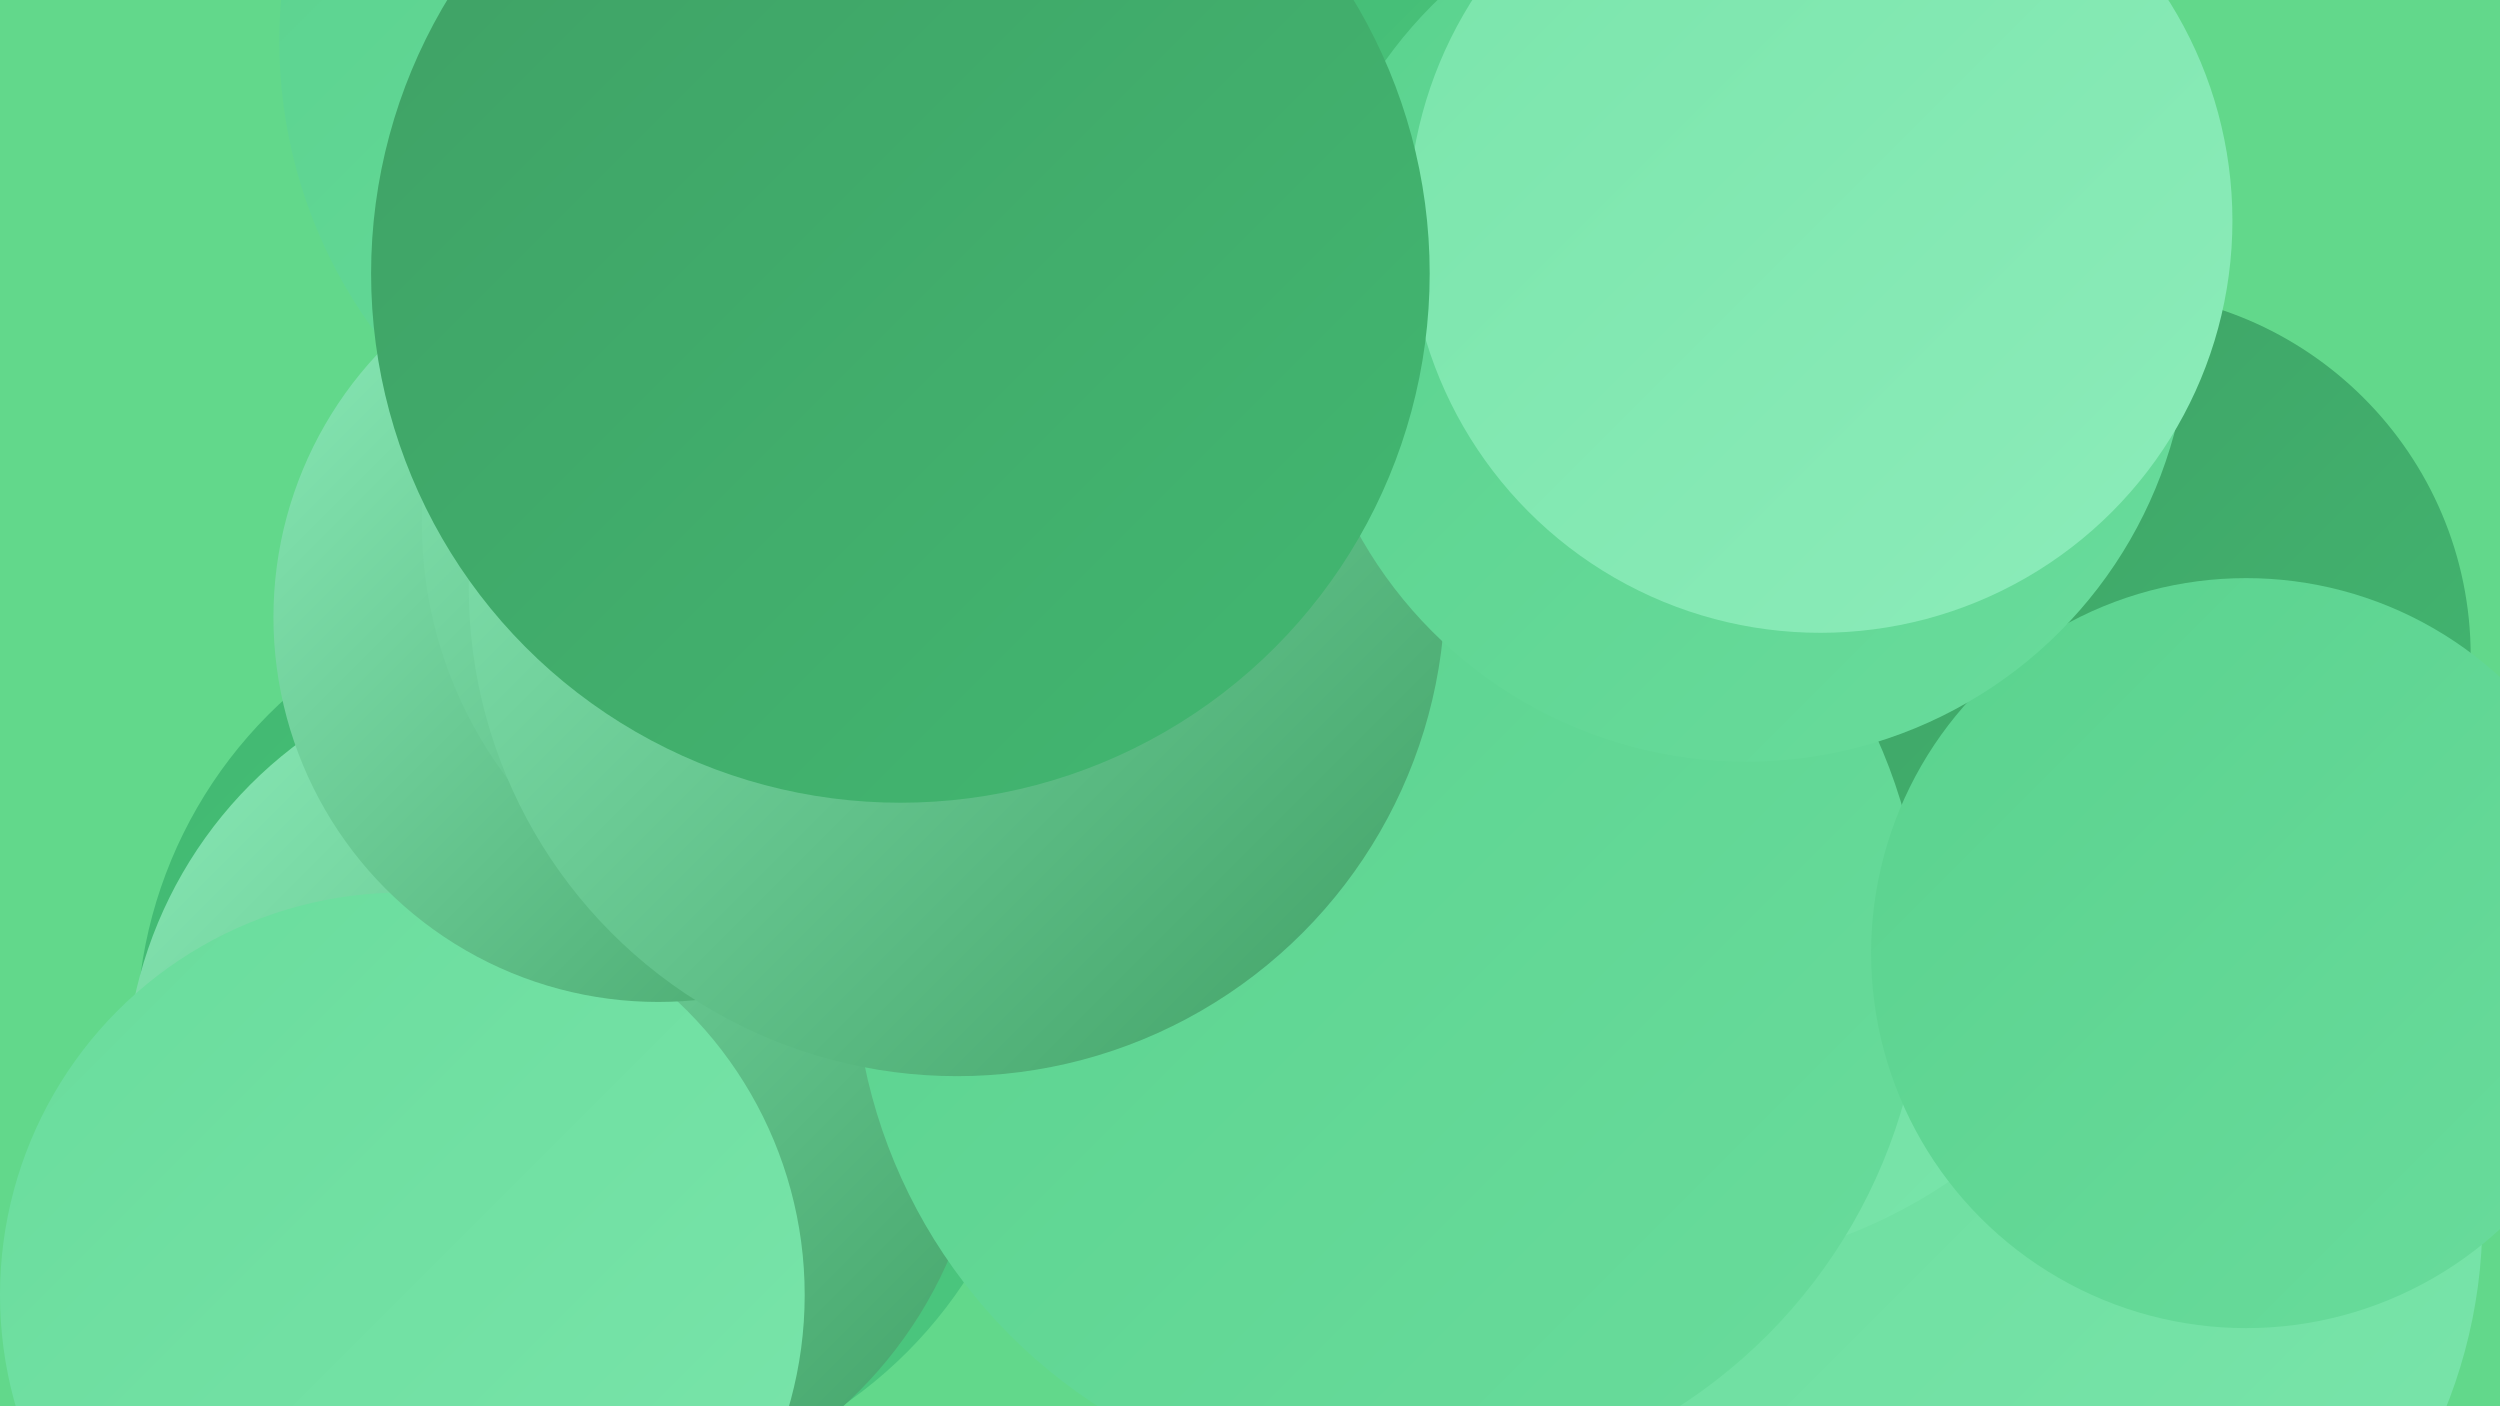
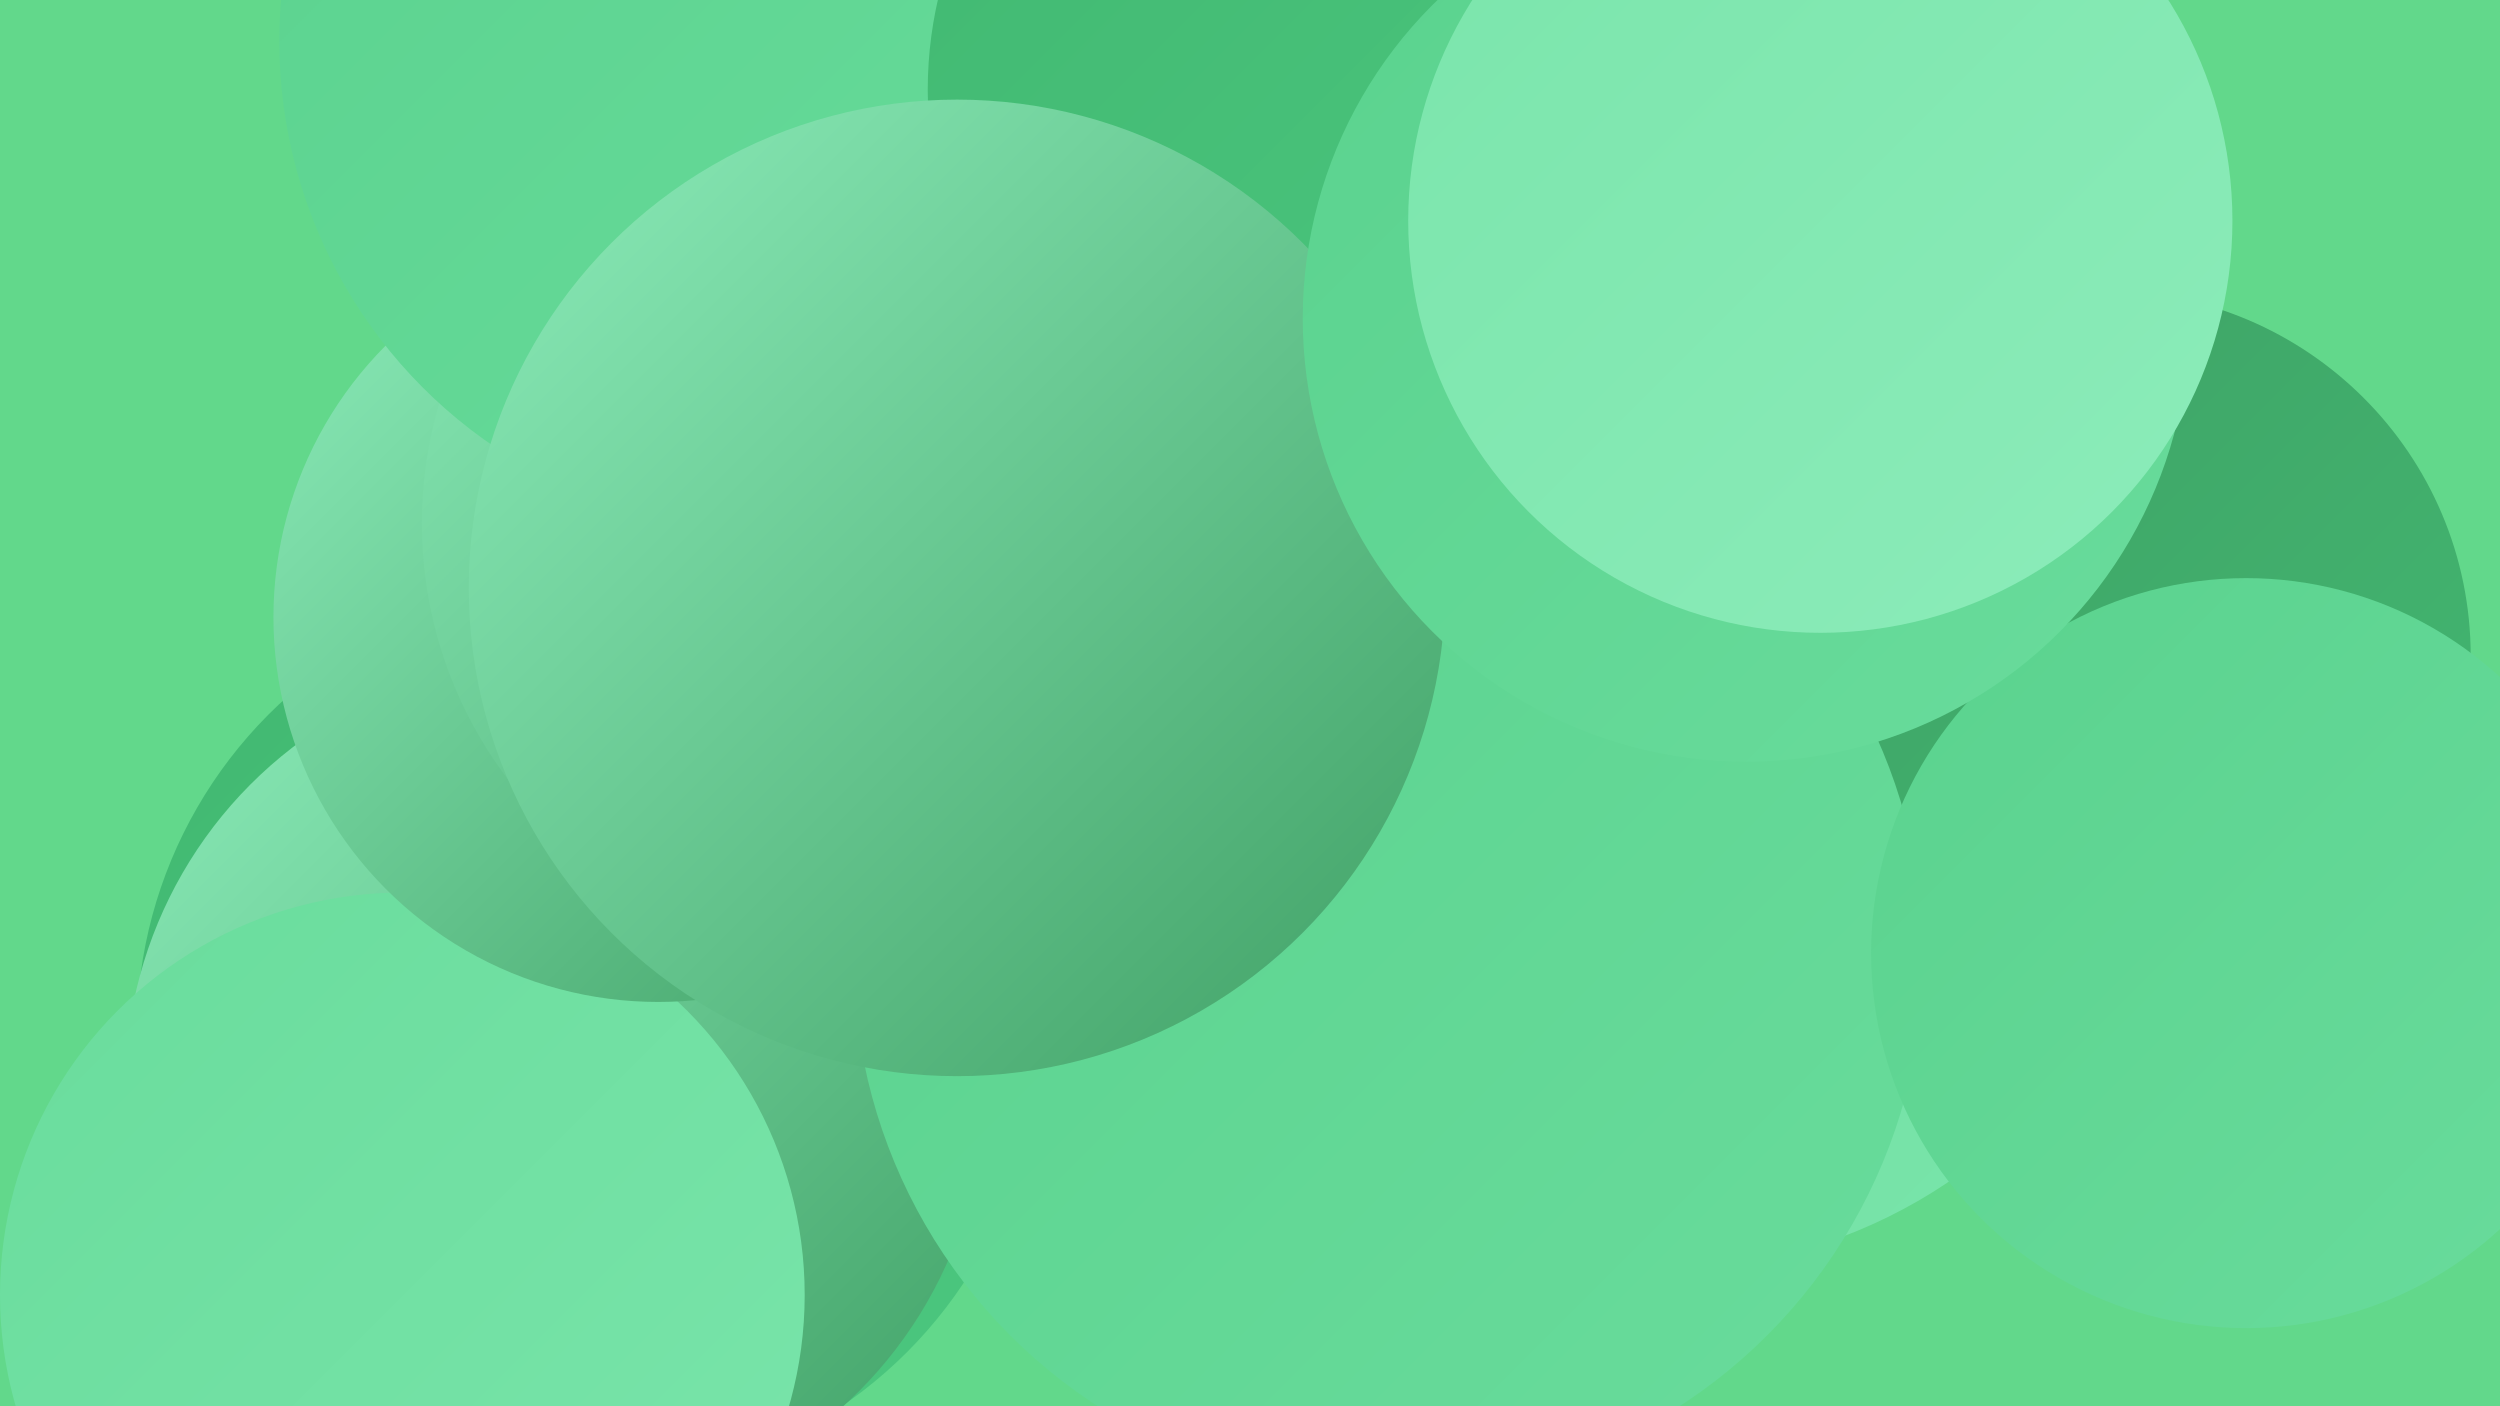
<svg xmlns="http://www.w3.org/2000/svg" width="1280" height="720">
  <defs>
    <linearGradient id="grad0" x1="0%" y1="0%" x2="100%" y2="100%">
      <stop offset="0%" style="stop-color:#40a065;stop-opacity:1" />
      <stop offset="100%" style="stop-color:#41b871;stop-opacity:1" />
    </linearGradient>
    <linearGradient id="grad1" x1="0%" y1="0%" x2="100%" y2="100%">
      <stop offset="0%" style="stop-color:#41b871;stop-opacity:1" />
      <stop offset="100%" style="stop-color:#4cc77f;stop-opacity:1" />
    </linearGradient>
    <linearGradient id="grad2" x1="0%" y1="0%" x2="100%" y2="100%">
      <stop offset="0%" style="stop-color:#4cc77f;stop-opacity:1" />
      <stop offset="100%" style="stop-color:#5ad28e;stop-opacity:1" />
    </linearGradient>
    <linearGradient id="grad3" x1="0%" y1="0%" x2="100%" y2="100%">
      <stop offset="0%" style="stop-color:#5ad28e;stop-opacity:1" />
      <stop offset="100%" style="stop-color:#69dc9c;stop-opacity:1" />
    </linearGradient>
    <linearGradient id="grad4" x1="0%" y1="0%" x2="100%" y2="100%">
      <stop offset="0%" style="stop-color:#69dc9c;stop-opacity:1" />
      <stop offset="100%" style="stop-color:#7ae5ab;stop-opacity:1" />
    </linearGradient>
    <linearGradient id="grad5" x1="0%" y1="0%" x2="100%" y2="100%">
      <stop offset="0%" style="stop-color:#7ae5ab;stop-opacity:1" />
      <stop offset="100%" style="stop-color:#8cecba;stop-opacity:1" />
    </linearGradient>
    <linearGradient id="grad6" x1="0%" y1="0%" x2="100%" y2="100%">
      <stop offset="0%" style="stop-color:#8cecba;stop-opacity:1" />
      <stop offset="100%" style="stop-color:#40a065;stop-opacity:1" />
    </linearGradient>
  </defs>
  <rect width="1280" height="720" fill="#62d88b" />
  <circle cx="301" cy="529" r="231" fill="url(#grad1)" />
  <circle cx="513" cy="430" r="210" fill="url(#grad5)" />
  <circle cx="284" cy="557" r="220" fill="url(#grad6)" />
  <circle cx="533" cy="277" r="283" fill="url(#grad1)" />
  <circle cx="206" cy="663" r="206" fill="url(#grad4)" />
  <circle cx="337" cy="316" r="197" fill="url(#grad6)" />
-   <circle cx="1011" cy="624" r="260" fill="url(#grad4)" />
  <circle cx="723" cy="171" r="215" fill="url(#grad0)" />
  <circle cx="433" cy="268" r="217" fill="url(#grad6)" />
  <circle cx="851" cy="388" r="262" fill="url(#grad4)" />
  <circle cx="689" cy="86" r="280" fill="url(#grad4)" />
  <circle cx="394" cy="21" r="251" fill="url(#grad3)" />
  <circle cx="1078" cy="336" r="187" fill="url(#grad0)" />
  <circle cx="682" cy="46" r="207" fill="url(#grad1)" />
  <circle cx="711" cy="490" r="274" fill="url(#grad3)" />
  <circle cx="1150" cy="488" r="192" fill="url(#grad3)" />
  <circle cx="490" cy="301" r="250" fill="url(#grad6)" />
  <circle cx="894" cy="163" r="227" fill="url(#grad3)" />
  <circle cx="932" cy="113" r="211" fill="url(#grad5)" />
-   <circle cx="461" cy="140" r="271" fill="url(#grad0)" />
</svg>